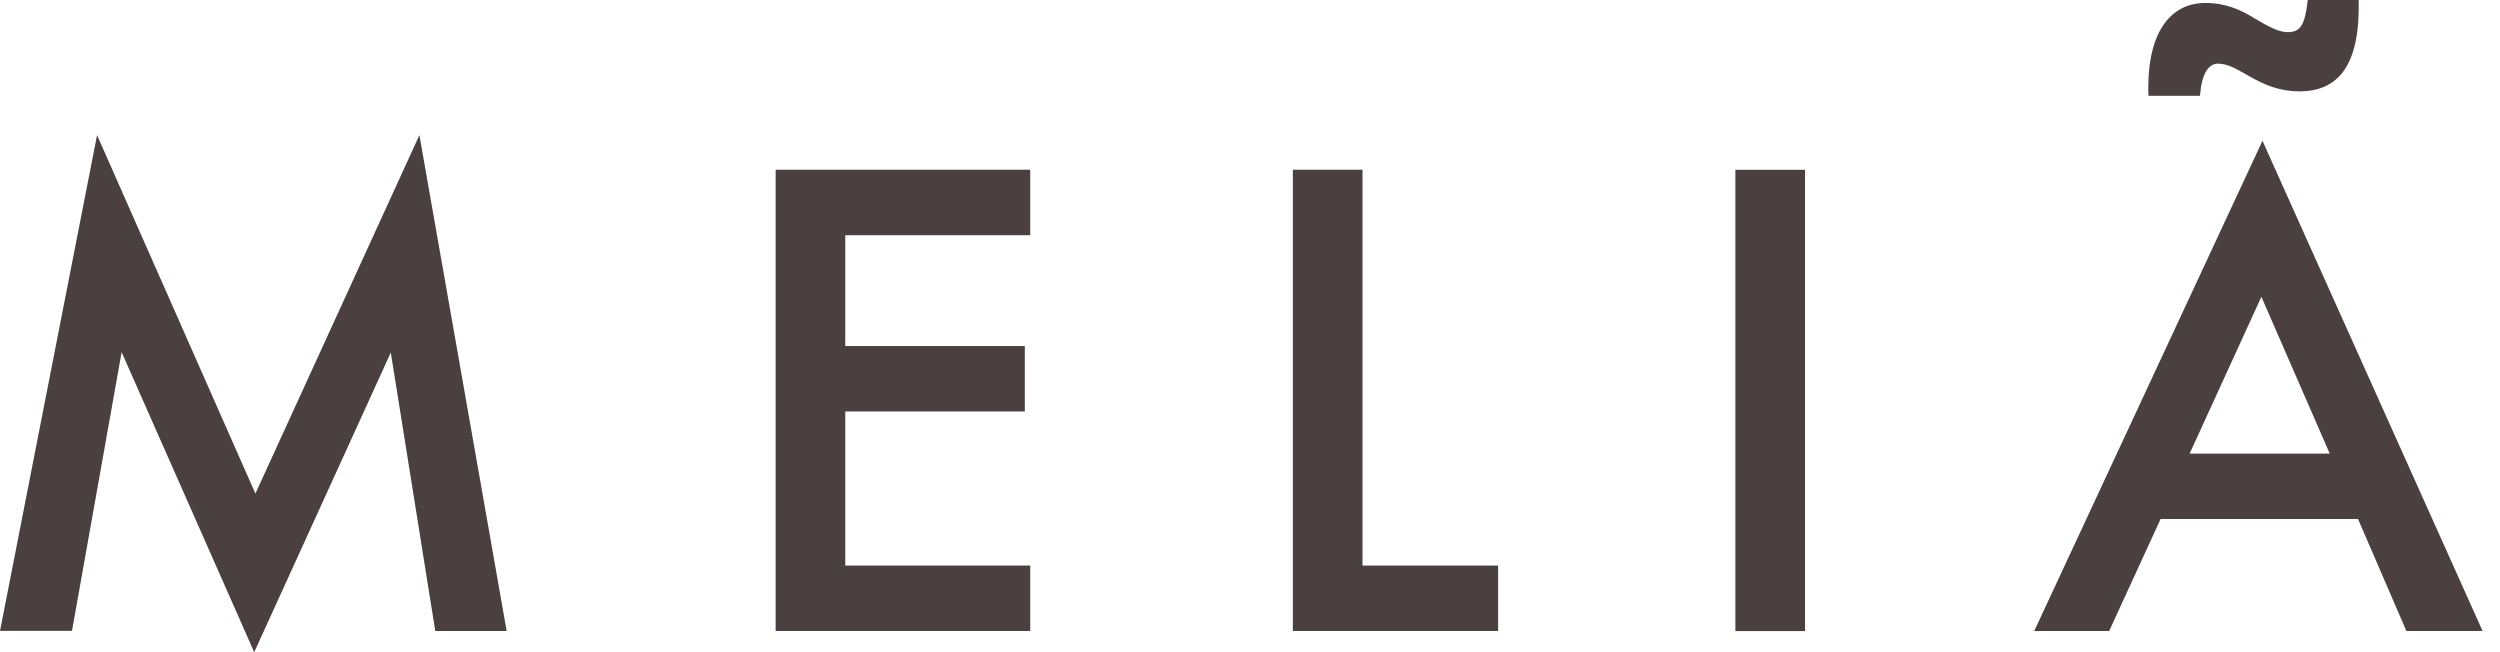
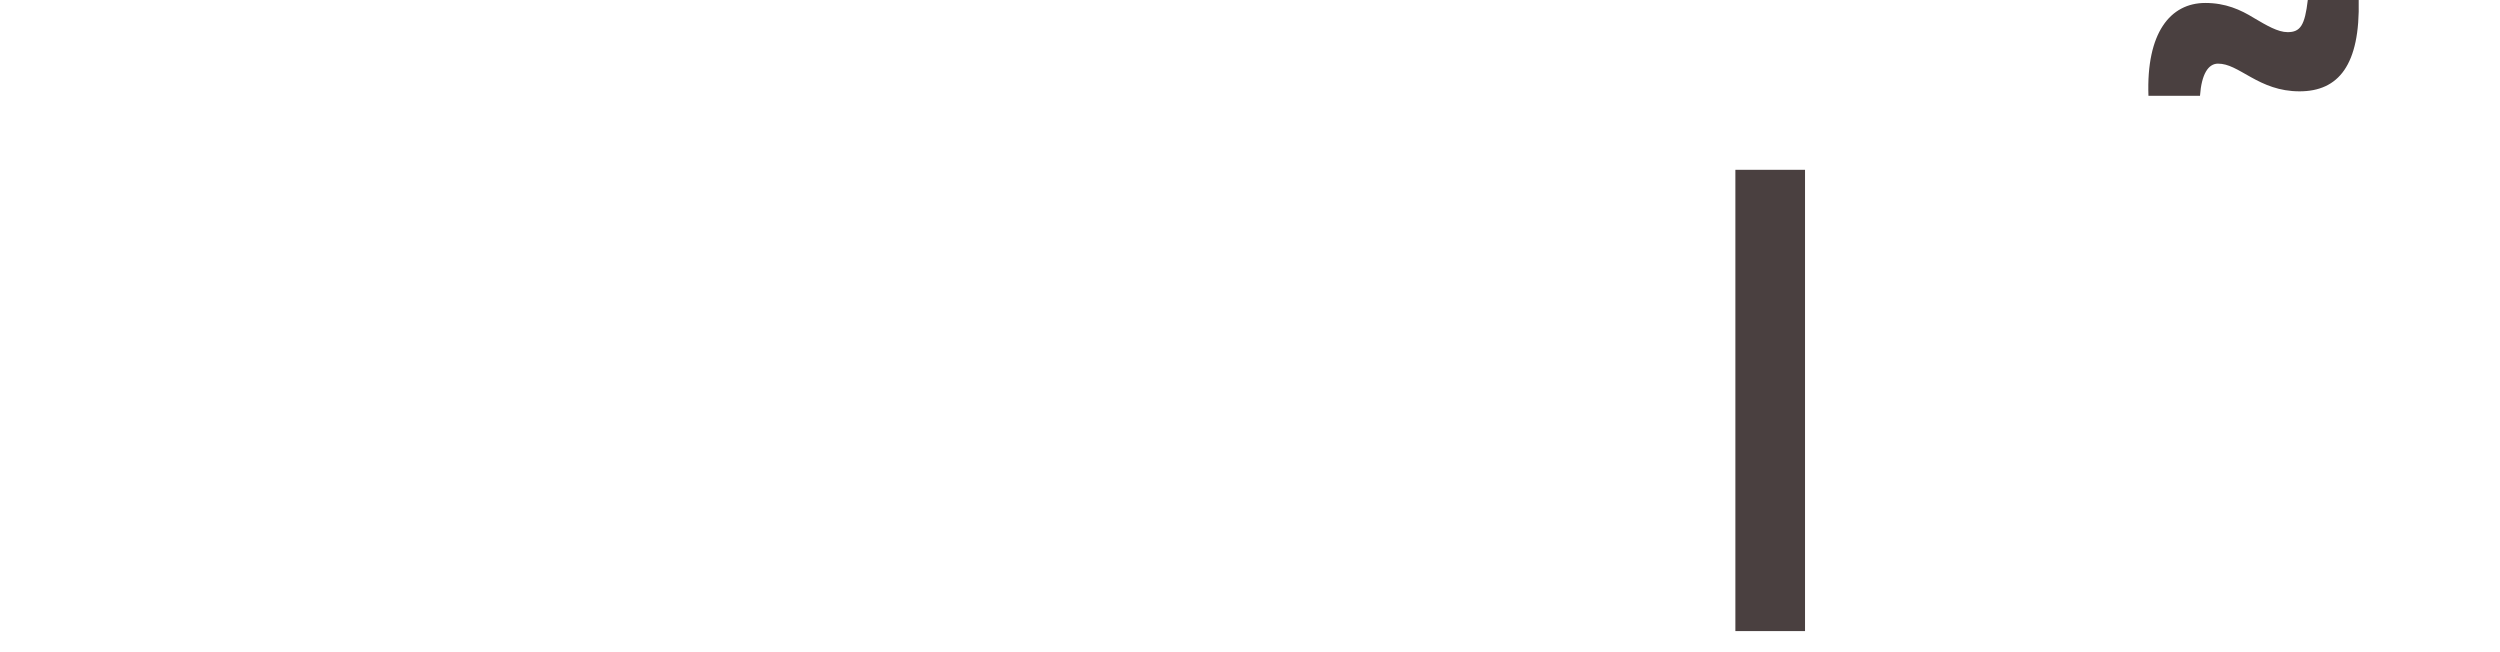
<svg xmlns="http://www.w3.org/2000/svg" width="92" height="24" viewBox="0 0 92 24" fill="none">
  <g id="Logo_Melia">
    <path id="Vector" d="M79.063 3.525C78.979 1.211 79.864 0.109 81.156 0.109C81.901 0.109 82.451 0.357 82.945 0.662C83.414 0.938 83.827 1.183 84.184 1.183C84.653 1.183 84.818 0.935 84.927 0H86.8C86.856 2.398 86.054 3.361 84.622 3.361C83.877 3.361 83.327 3.115 82.833 2.839C82.336 2.562 82.007 2.342 81.622 2.342C81.265 2.342 81.016 2.727 80.96 3.525H79.059H79.063Z" fill="#4A4040" />
-     <path id="Vector_2" d="M0 23.22L3.572 4.973L9.399 18.164L15.434 4.973L18.645 23.22H16.018L14.381 12.974L9.355 24L4.476 12.961L2.649 23.217H0V23.22Z" fill="#4A4040" />
-     <path id="Vector_3" d="M37.912 8.656H31.106V12.735H37.713V15.142H31.106V20.813H37.912V23.22H28.544V6.246H37.912V8.653V8.656Z" fill="#4A4040" />
-     <path id="Vector_4" d="M50.14 6.249V20.813H55.131V23.22H47.577V6.246H50.14V6.249Z" fill="#4A4040" />
    <path id="Vector_5" d="M66.425 6.249V23.224H63.862V6.249H66.425Z" fill="#4A4040" />
-     <path id="Vector_6" d="M86.778 19.099H79.51L77.618 23.22H74.86L83.259 5.181L91.359 23.22H88.555L86.775 19.099H86.778ZM85.734 16.692L83.219 10.921L80.579 16.692H85.734Z" fill="#4A4040" />
  </g>
</svg>